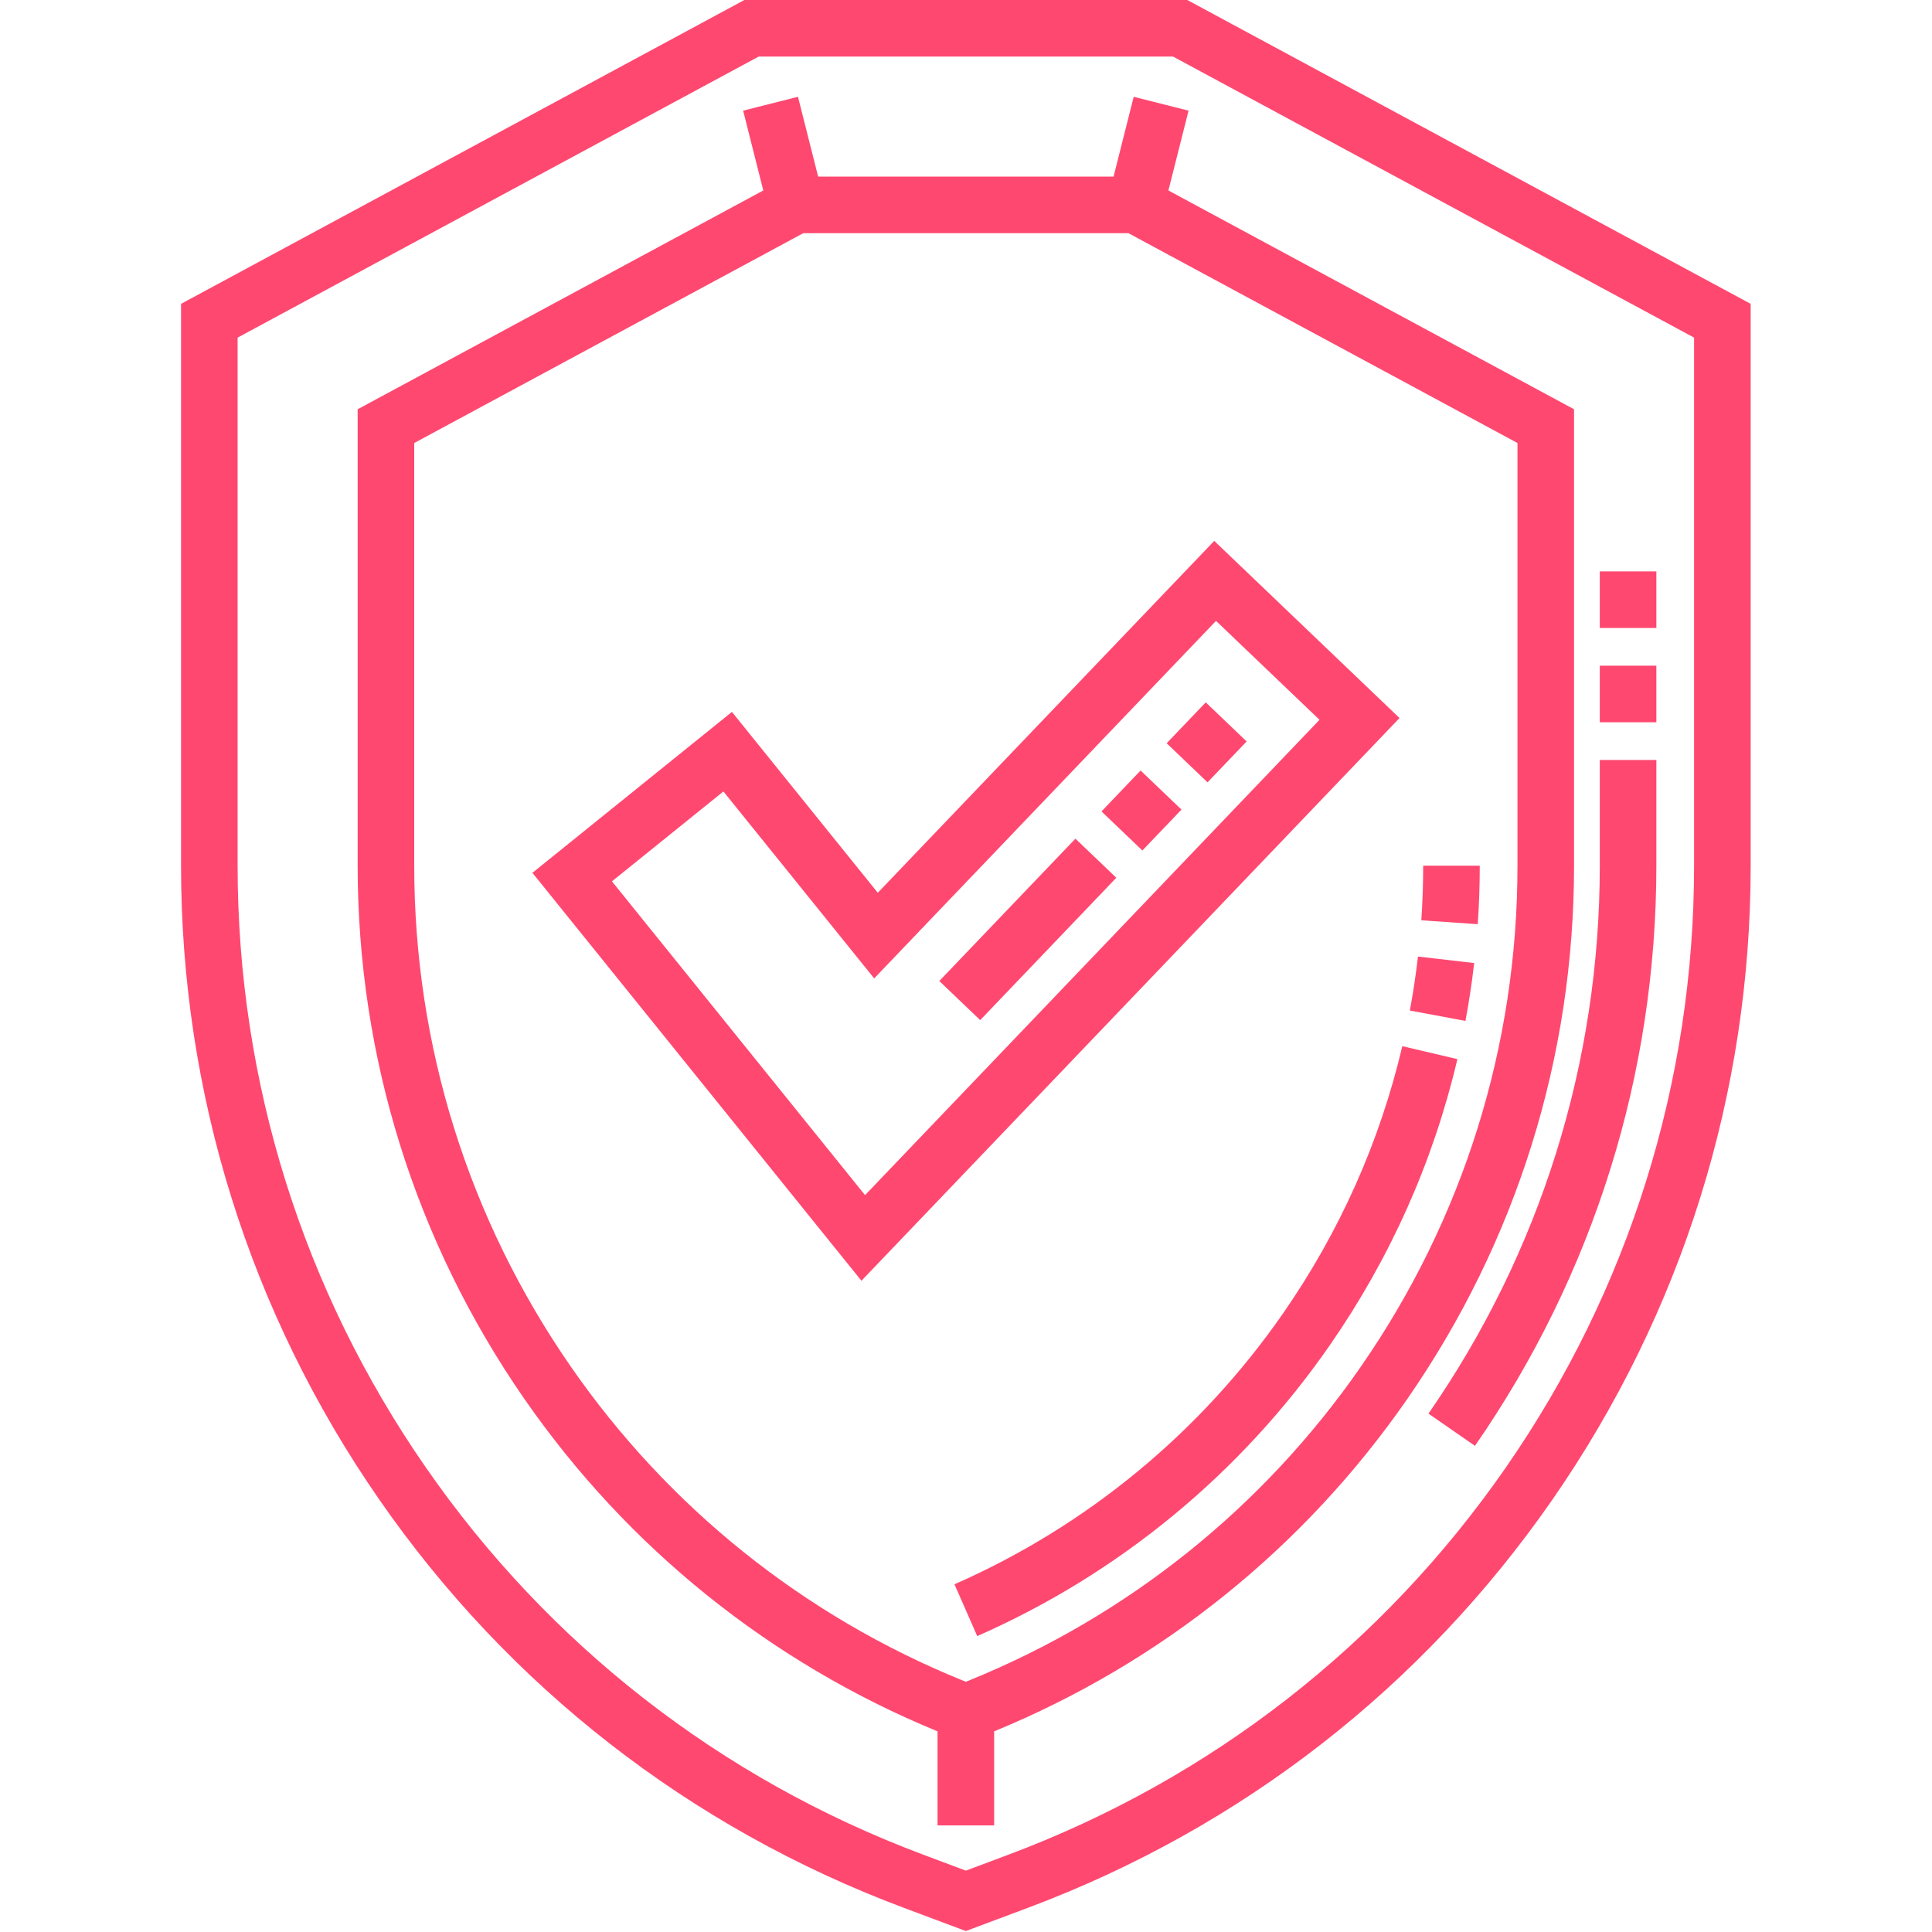
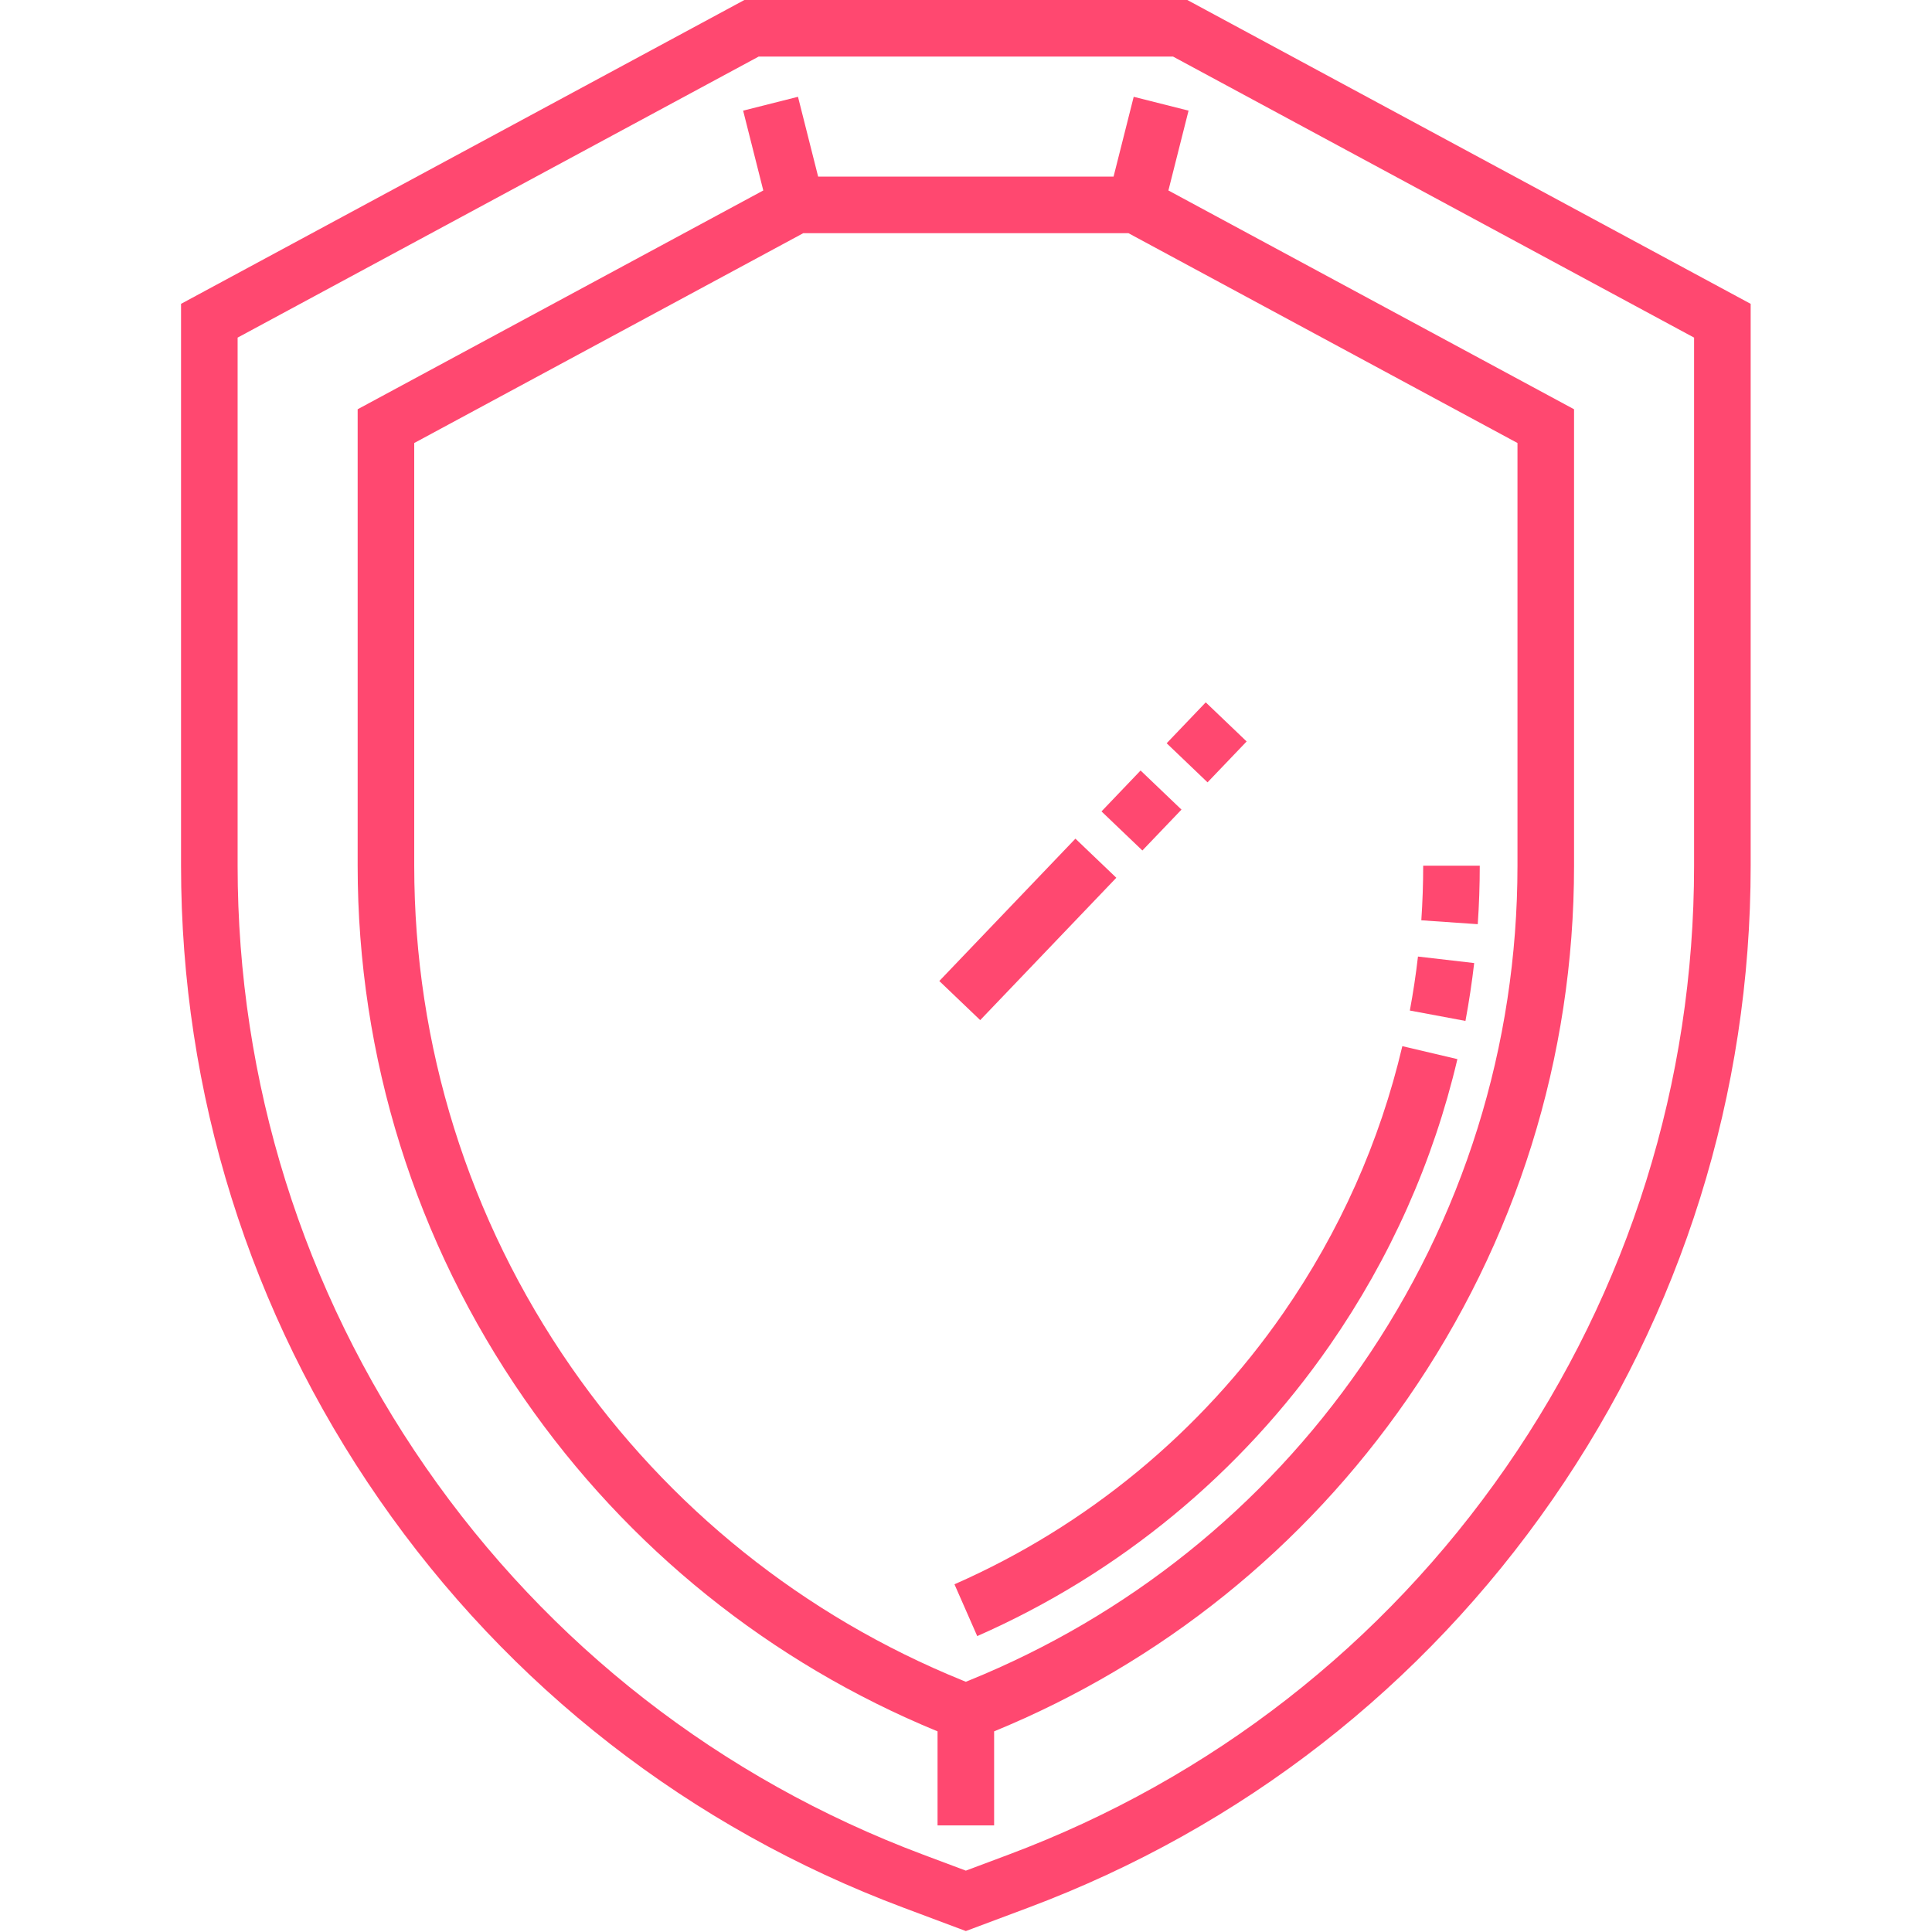
<svg xmlns="http://www.w3.org/2000/svg" width="683" height="683" viewBox="0 0 683 683" fill="none">
  <g clip-path="url(#clip0_168_2377)">
    <path d="M419.74 0H263.152L64.001 107.416V306.041C64.001 386.51 88.23 463.999 134.074 530.124C179.912 596.259 243.969 646.139 319.318 674.374L341.448 682.665L363.579 674.374C438.922 646.139 502.979 596.259 548.823 530.124C594.661 463.999 618.896 386.51 618.896 306.041V107.416L419.74 0ZM598.891 306.041C598.891 382.416 575.896 455.963 532.385 518.733C488.87 581.504 428.073 628.843 356.558 655.645L341.448 661.306L326.334 655.645C254.818 628.843 194.022 581.504 150.511 518.733C107.001 455.968 84.001 382.421 84.001 306.041V119.354L268.204 20H414.693L598.891 119.354V306.041Z" fill="#FF4870" />
    <path d="M400.786 34.219L393.666 62.437H289.229L282.104 34.219L262.713 39.115L269.838 67.333L126.438 144.682V306.046C126.438 373.734 146.818 438.921 185.385 494.556C221.859 547.171 272.343 587.78 331.442 612.067V645.322H351.442V612.067C410.552 587.78 461.036 547.171 497.51 494.556C536.072 438.921 556.458 373.734 556.458 306.046V144.682L413.052 67.333L420.177 39.115L400.786 34.219ZM536.458 306.046C536.458 369.645 517.307 430.89 481.072 483.161C446.567 532.937 398.718 571.27 342.697 594.03L341.448 594.541L340.192 594.03C284.177 571.275 236.328 532.937 201.823 483.166C165.594 430.89 146.437 369.645 146.437 306.046V156.614L283.968 82.437H398.932L536.458 156.614V306.046Z" fill="#FF4870" />
-     <path d="M258.75 251.671L188.219 308.562L304.536 452.775L494.755 253.838L429.26 191.213L310.317 315.609L258.75 251.671ZM429.89 219.489L466.473 254.468L305.812 422.499L216.338 311.572L255.739 279.796L309.041 345.885L429.89 219.489Z" fill="#FF4870" />
-     <path d="M521.427 511.134L504.989 499.744C544.614 442.577 565.557 375.603 565.557 306.046V268.671H585.557V306.046C585.557 379.692 563.38 450.608 521.427 511.134ZM585.557 255.338H565.557V235.338H585.557V255.338ZM585.557 221.999H565.557V202H585.557V221.999Z" fill="#FF4870" />
    <path d="M345.469 578.39L337.422 560.077C384.25 539.494 424.453 506.327 453.677 464.171C473.635 435.374 487.791 403.64 495.75 369.838L515.218 374.421C506.687 410.671 491.51 444.702 470.114 475.567C438.781 520.76 395.682 556.317 345.469 578.39ZM518.067 360.916L498.406 357.244C499.578 350.958 500.547 344.536 501.281 338.161L521.151 340.458C520.364 347.291 519.323 354.171 518.067 360.916ZM522.416 326.718L502.463 325.343C502.901 318.963 503.125 312.468 503.125 306.046H523.125C523.125 312.927 522.885 319.88 522.416 326.718Z" fill="#FF4870" />
    <path d="M346.521 360.63L332.062 346.807L380.182 296.484L394.641 310.307L346.521 360.63ZM403.854 300.666L389.401 286.848L403.219 272.39L417.677 286.213L403.854 300.666ZM426.89 276.572L412.437 262.755L426.255 248.296L440.713 262.119L426.89 276.572Z" fill="#FF4870" />
  </g>
  <defs>
    <clipPath id="clip0_168_2377">
      <rect width="682.667" height="682.667" fill="white" />
    </clipPath>
  </defs>
</svg>